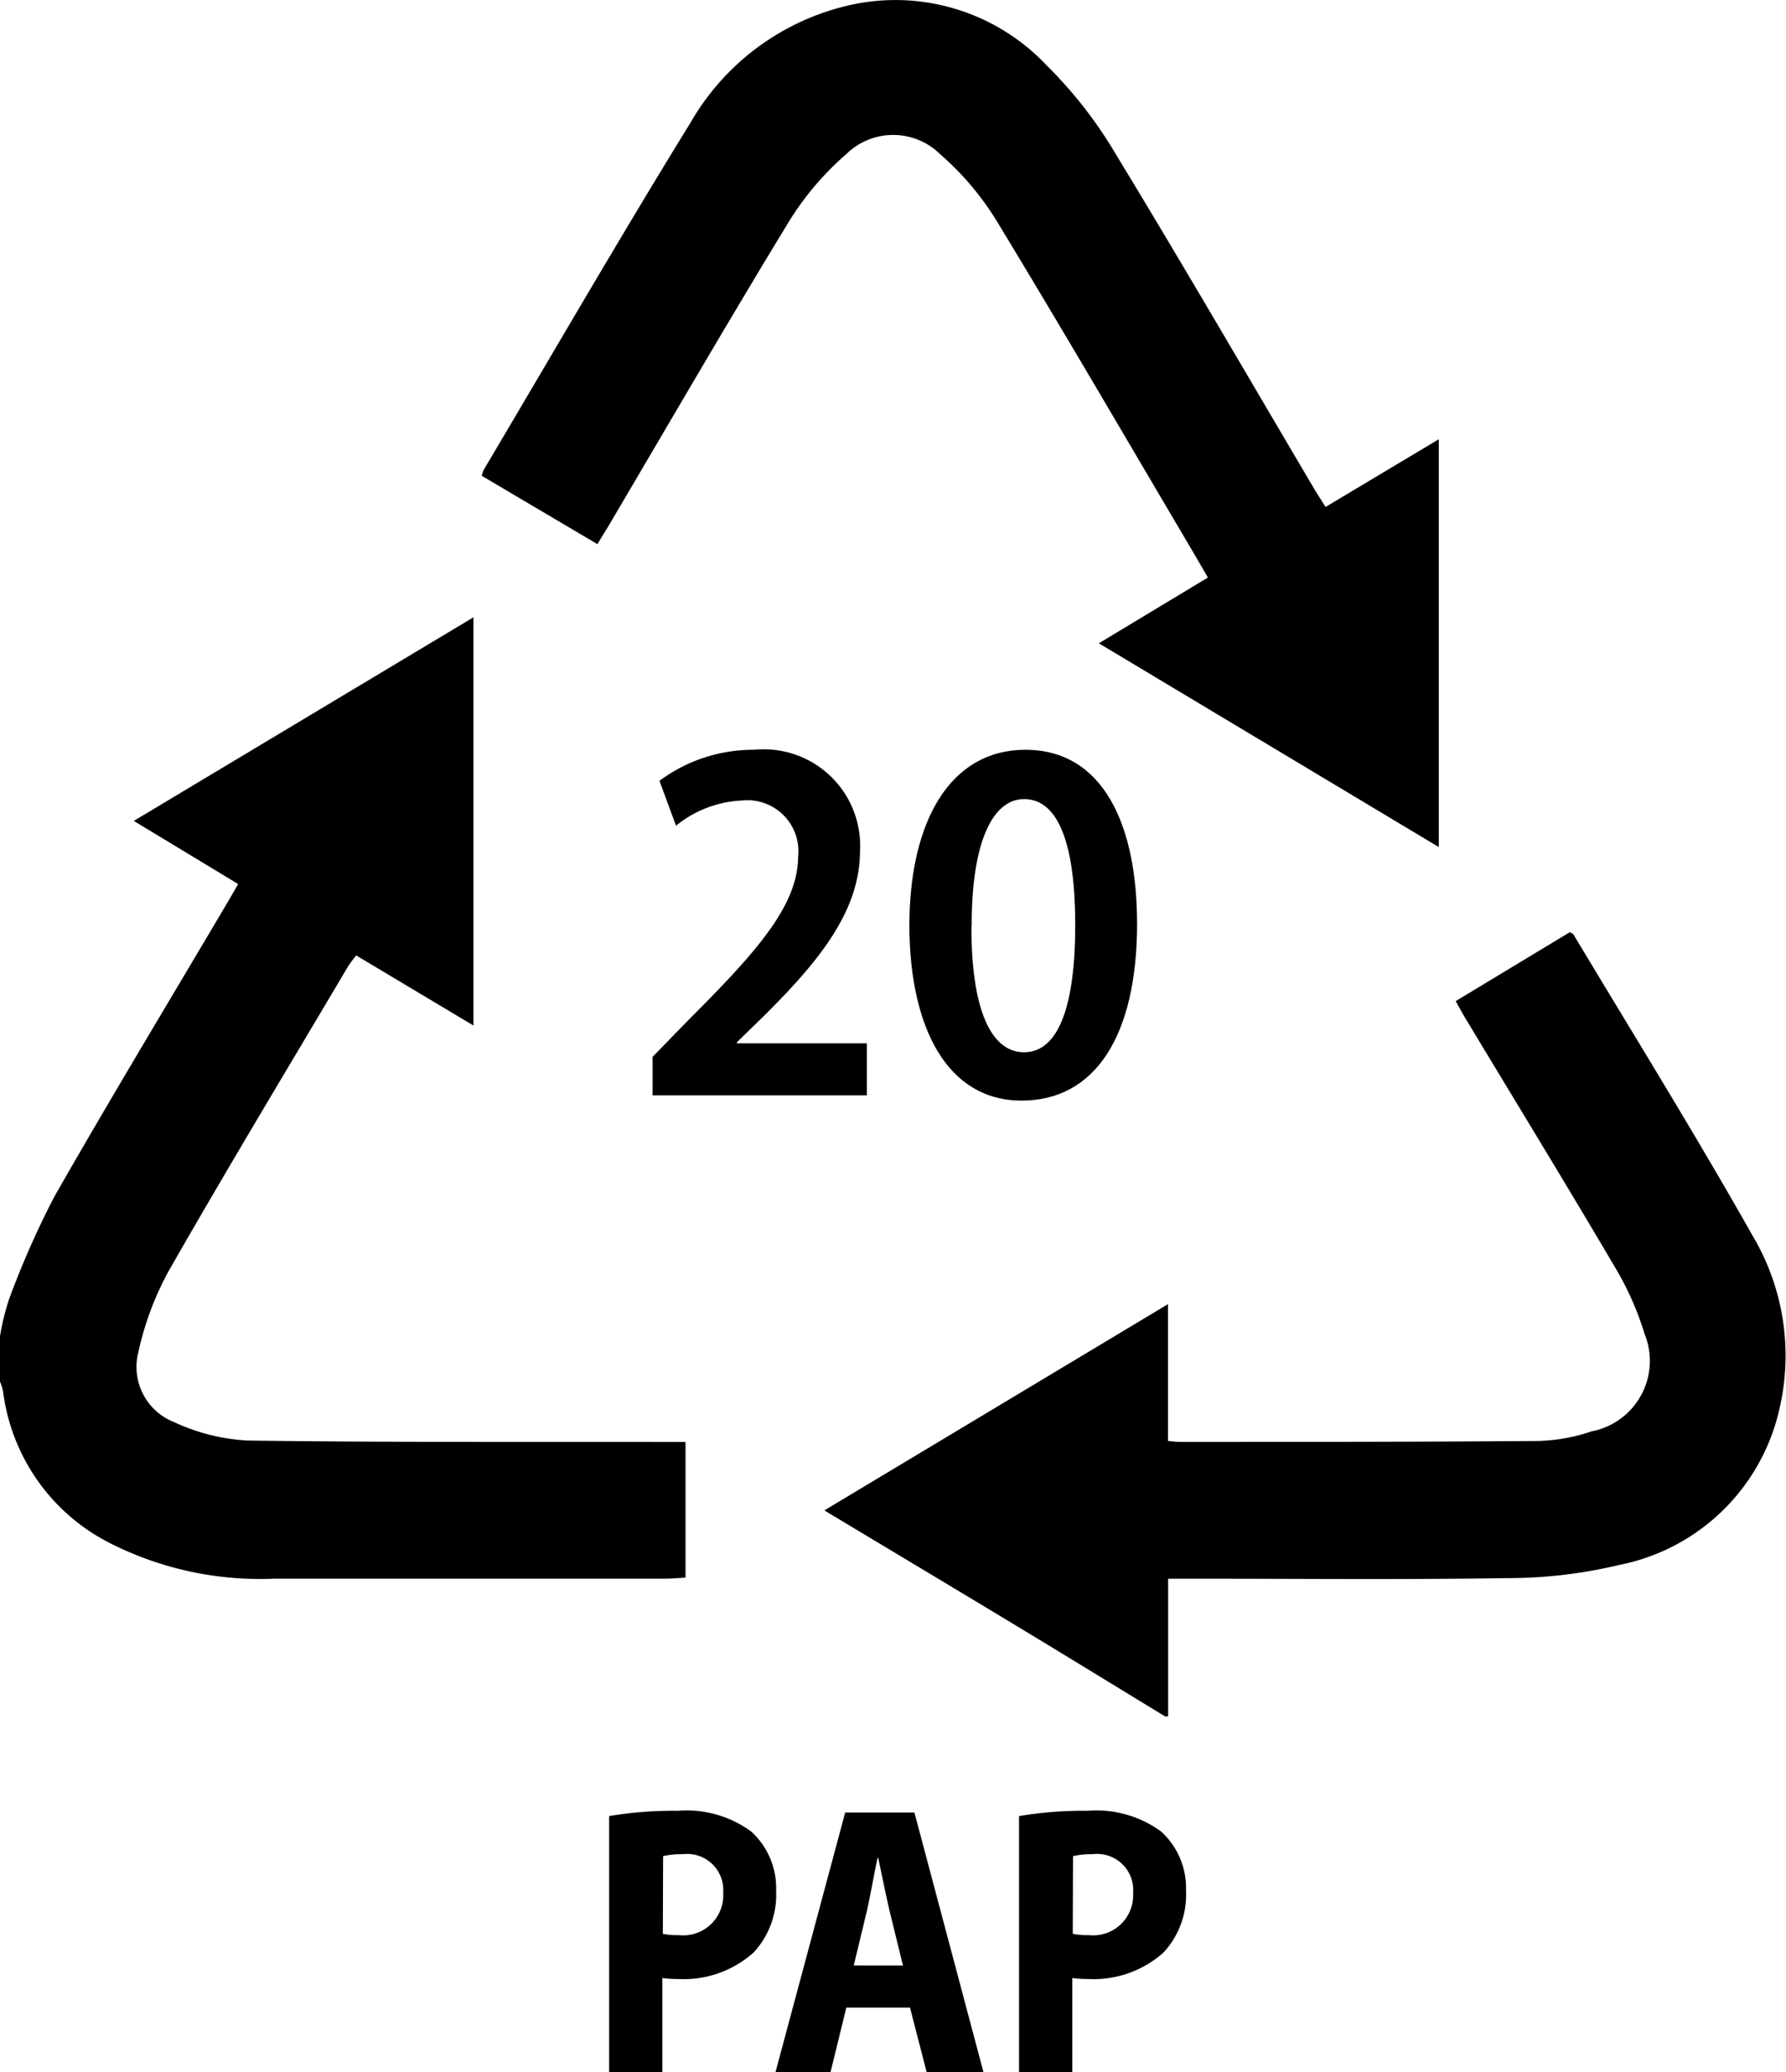
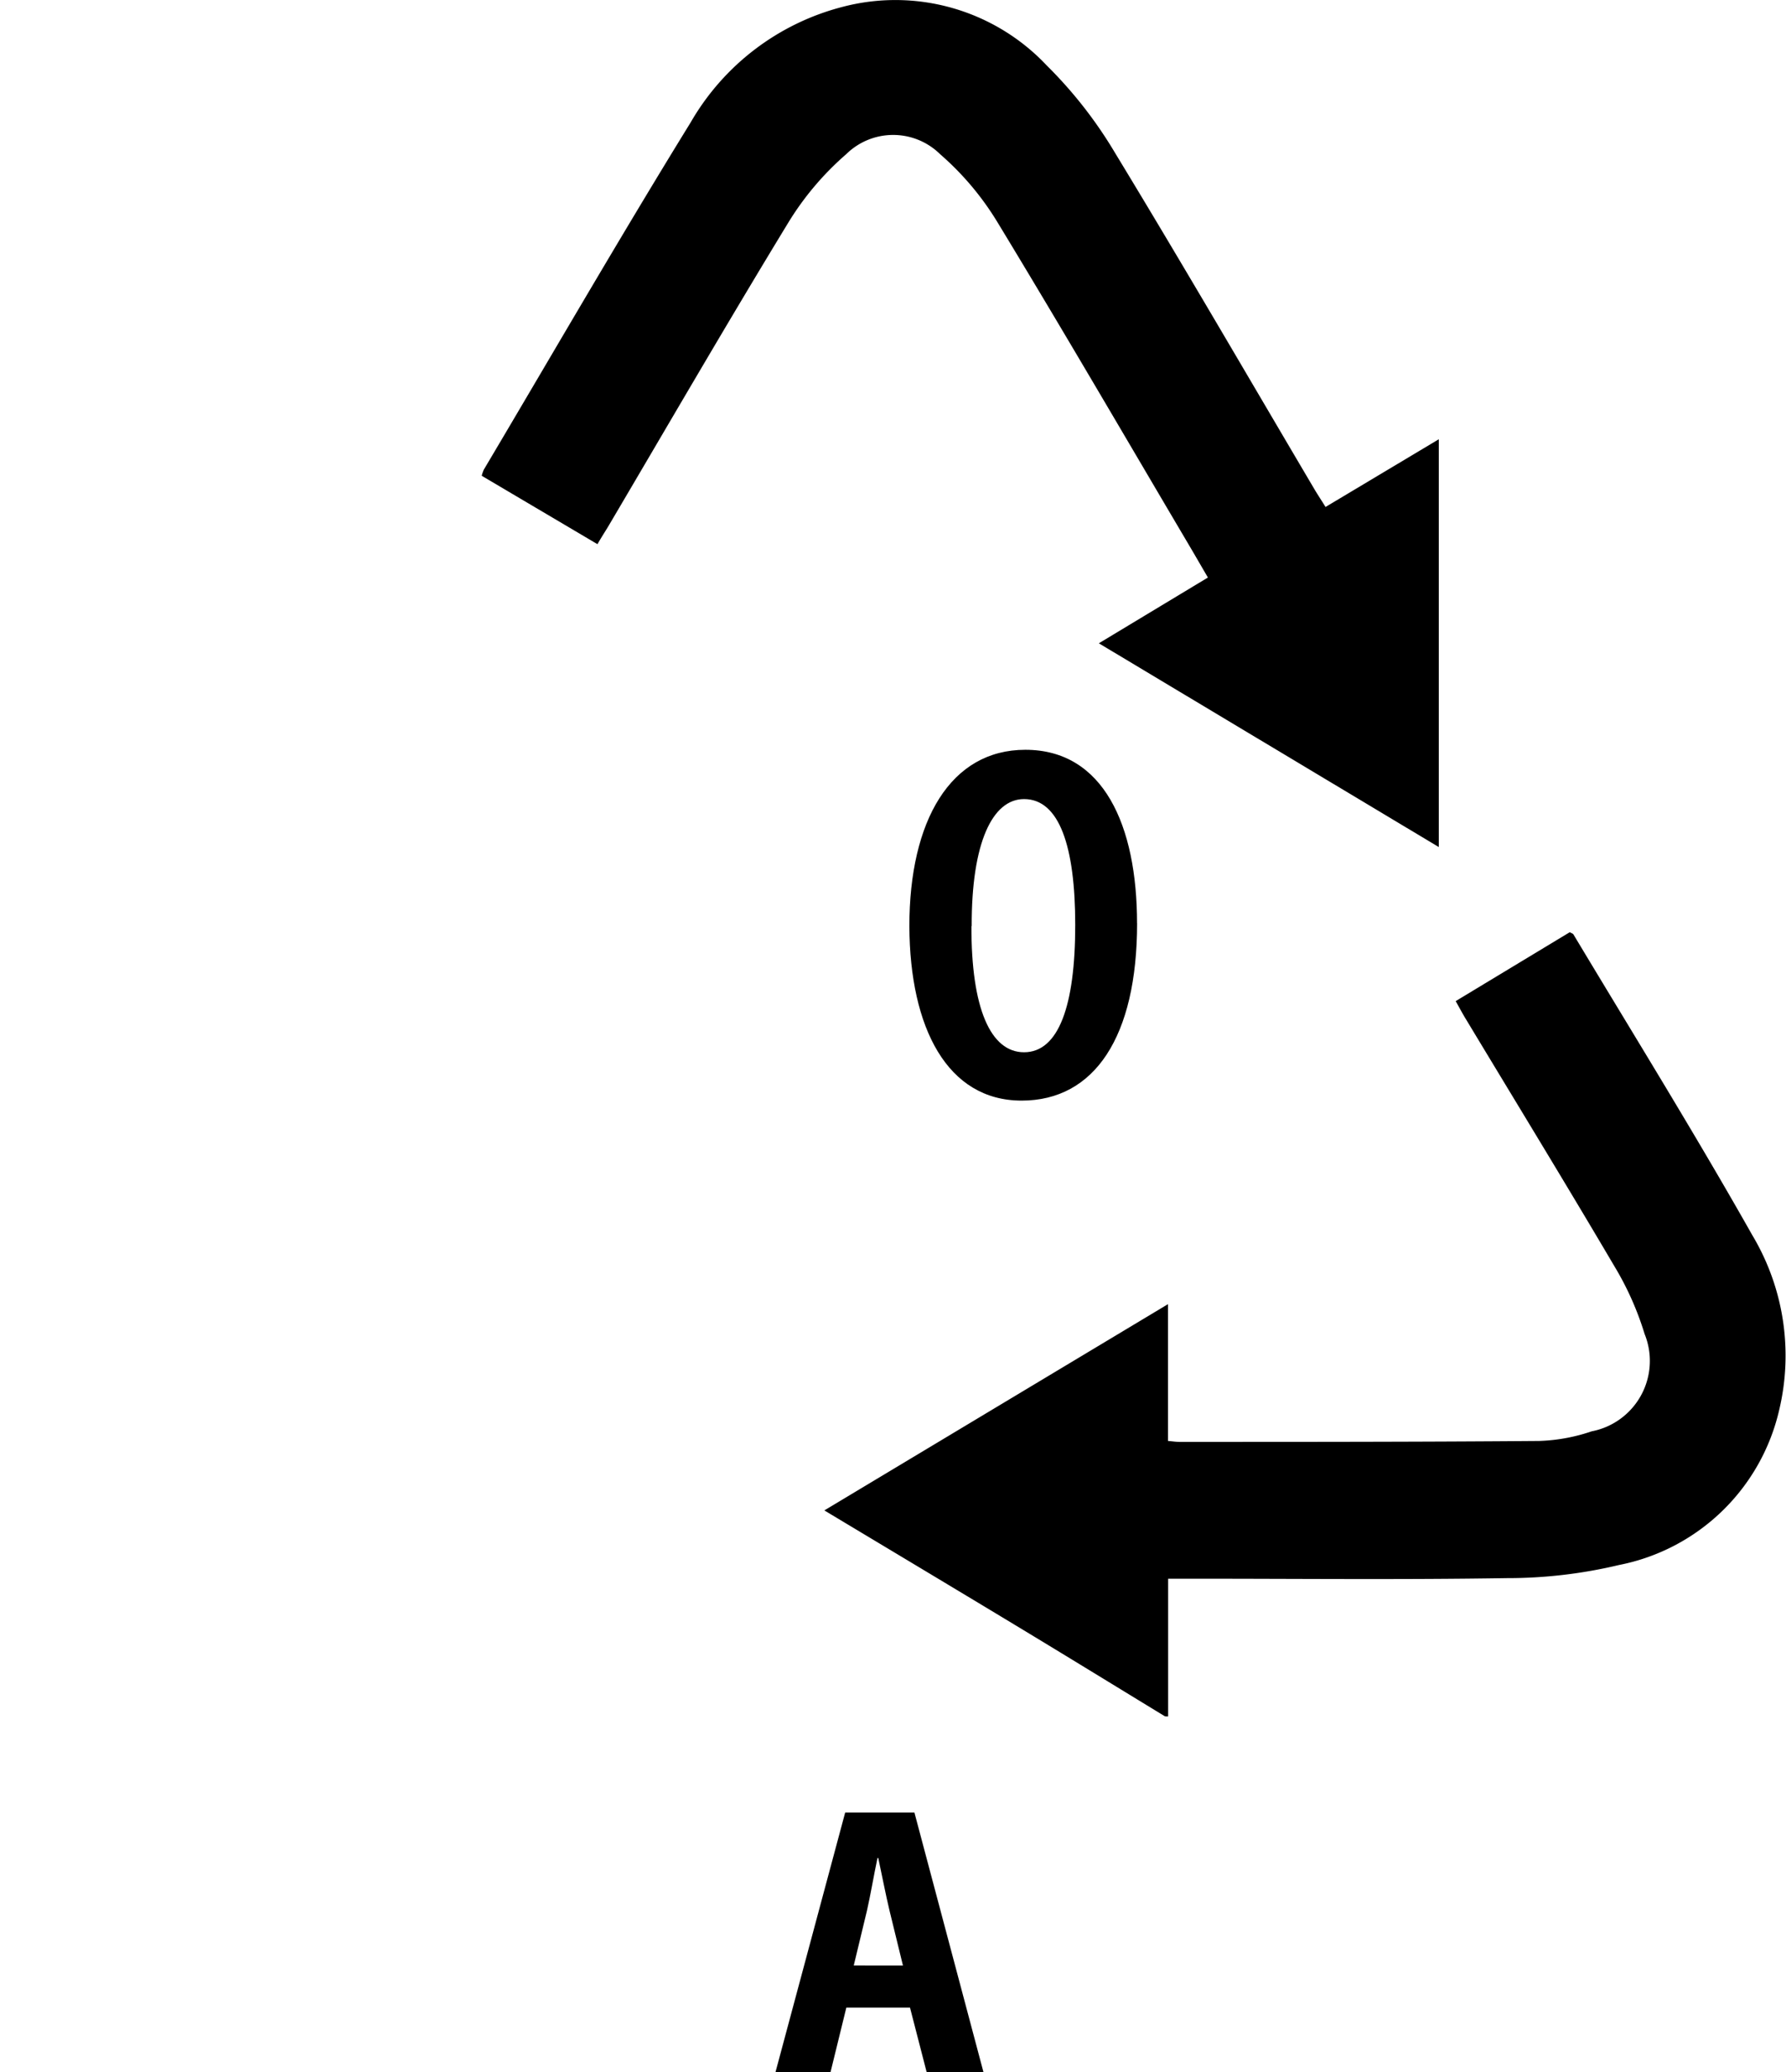
<svg xmlns="http://www.w3.org/2000/svg" id="Raggruppa_190" data-name="Raggruppa 190" width="33.95" height="39.382" viewBox="0 0 33.95 39.382">
  <defs>
    <clipPath id="clip-path">
      <rect id="Rettangolo_90" data-name="Rettangolo 90" width="33.95" height="39.382" fill="none" />
    </clipPath>
  </defs>
  <g id="Raggruppa_189" data-name="Raggruppa 189" clip-path="url(#clip-path)">
-     <path id="Tracciato_752" data-name="Tracciato 752" d="M0,263.705a4.643,4.643,0,0,1,.171-.7,16.749,16.749,0,0,1,.865-1.958c1.072-1.878,2.191-3.729,3.291-5.591.061-.1.12-.21.2-.345l-1.984-1.2L9,250.041V257.8l-2.23-1.333c-.057.077-.113.141-.156.213-1.141,1.927-2.3,3.847-3.41,5.79A5.748,5.748,0,0,0,2.632,264a1.127,1.127,0,0,0,.678,1.338,3.779,3.779,0,0,0,1.394.35c2.639.036,5.279.023,7.919.027h.408v2.578c-.123.007-.25.02-.378.02q-3.711,0-7.423,0a6.316,6.316,0,0,1-3.136-.673,3.758,3.758,0,0,1-2.035-2.884A1.093,1.093,0,0,0,0,264.567Z" transform="translate(0 -238.308)" />
    <path id="Tracciato_753" data-name="Tracciato 753" d="M340.415,392.478c-.958-.584-1.915-1.172-2.876-1.752-1.179-.712-2.361-1.419-3.6-2.163l6.532-3.92v2.6c.1.008.164.019.228.018,2.275,0,4.551,0,6.826-.018a3.415,3.415,0,0,0,1-.183,1.363,1.363,0,0,0,1.006-1.851,5.733,5.733,0,0,0-.577-1.292c-.924-1.569-1.874-3.122-2.814-4.682-.062-.1-.12-.209-.2-.352l2.169-1.31c.034.02.06.026.069.042,1.14,1.9,2.31,3.787,3.4,5.716a4.461,4.461,0,0,1,.511,3.326,3.894,3.894,0,0,1-3.046,2.944,9.119,9.119,0,0,1-2.127.249c-2,.032-4,.011-6,.011h-.442v2.618Z" transform="translate(-318.269 -359.855)" />
    <path id="Tracciato_754" data-name="Tracciato 754" d="M211.166,9.637l2.155-1.288V16.1l-6.462-3.873,2.073-1.25c-.128-.219-.243-.419-.36-.617-1.213-2.053-2.412-4.114-3.65-6.152a5.459,5.459,0,0,0-1.08-1.277,1.272,1.272,0,0,0-1.786,0,5.551,5.551,0,0,0-1.1,1.3c-1.166,1.914-2.289,3.853-3.428,5.783-.061.1-.126.2-.2.329l-2.2-1.3a.712.712,0,0,1,.039-.115c1.306-2.2,2.588-4.42,3.932-6.6A4.681,4.681,0,0,1,201.978.133a3.95,3.95,0,0,1,3.89,1.111,8.3,8.3,0,0,1,1.3,1.664c1.29,2.122,2.537,4.271,3.8,6.409.06.1.127.2.2.319" transform="translate(-185.971 0)" />
-     <path id="Tracciato_755" data-name="Tracciato 755" d="M264.368,310.28v-.732l.716-.735c1.308-1.306,2.045-2.159,2.051-3.073a.97.97,0,0,0-1.069-1.064,2.138,2.138,0,0,0-1.253.479l-.314-.853a2.983,2.983,0,0,1,1.8-.59,1.832,1.832,0,0,1,2.012,1.919c0,1.16-.8,2.119-1.827,3.14l-.514.5v.02h2.471v.989Z" transform="translate(-251.963 -289.461)" />
    <path id="Tracciato_756" data-name="Tracciato 756" d="M372.729,307.008c0,2.16-.81,3.372-2.195,3.372-1.41,0-2.125-1.378-2.134-3.314,0-2.009.784-3.354,2.205-3.354,1.483,0,2.123,1.433,2.123,3.3m-3.148.049c-.005,1.565.363,2.4,1,2.4.656,0,.973-.88.973-2.419,0-1.488-.3-2.393-.973-2.393-.6,0-1,.827-.995,2.416" transform="translate(-351.114 -289.461)" />
-     <path id="Tracciato_757" data-name="Tracciato 757" d="M246.7,733.567a7.25,7.25,0,0,1,1.3-.1,2.077,2.077,0,0,1,1.4.393,1.451,1.451,0,0,1,.474,1.122,1.615,1.615,0,0,1-.424,1.174,1.99,1.99,0,0,1-1.426.508,2.374,2.374,0,0,1-.312-.019v1.787H246.7Zm1.021,2.238a1.342,1.342,0,0,0,.3.024.761.761,0,0,0,.847-.8.687.687,0,0,0-.767-.738,1.543,1.543,0,0,0-.375.037Z" transform="translate(-235.121 -699.049)" />
    <path id="Tracciato_758" data-name="Tracciato 758" d="M315.578,737.888l-.3,1.224h-1.046l1.324-4.932h1.316l1.312,4.932h-1.08l-.316-1.224Zm1.076-.8-.255-1.043c-.071-.294-.149-.7-.214-1h-.015c-.064.3-.135.716-.2,1l-.251,1.042Z" transform="translate(-299.49 -699.73)" />
-     <path id="Tracciato_759" data-name="Tracciato 759" d="M412.8,733.567a7.249,7.249,0,0,1,1.3-.1,2.077,2.077,0,0,1,1.4.393,1.451,1.451,0,0,1,.474,1.122,1.615,1.615,0,0,1-.424,1.174,1.99,1.99,0,0,1-1.426.508,2.374,2.374,0,0,1-.312-.019v1.787H412.8Zm1.021,2.238a1.343,1.343,0,0,0,.3.024.761.761,0,0,0,.847-.8.686.686,0,0,0-.767-.738,1.543,1.543,0,0,0-.375.037Z" transform="translate(-393.429 -699.049)" />
  </g>
</svg>